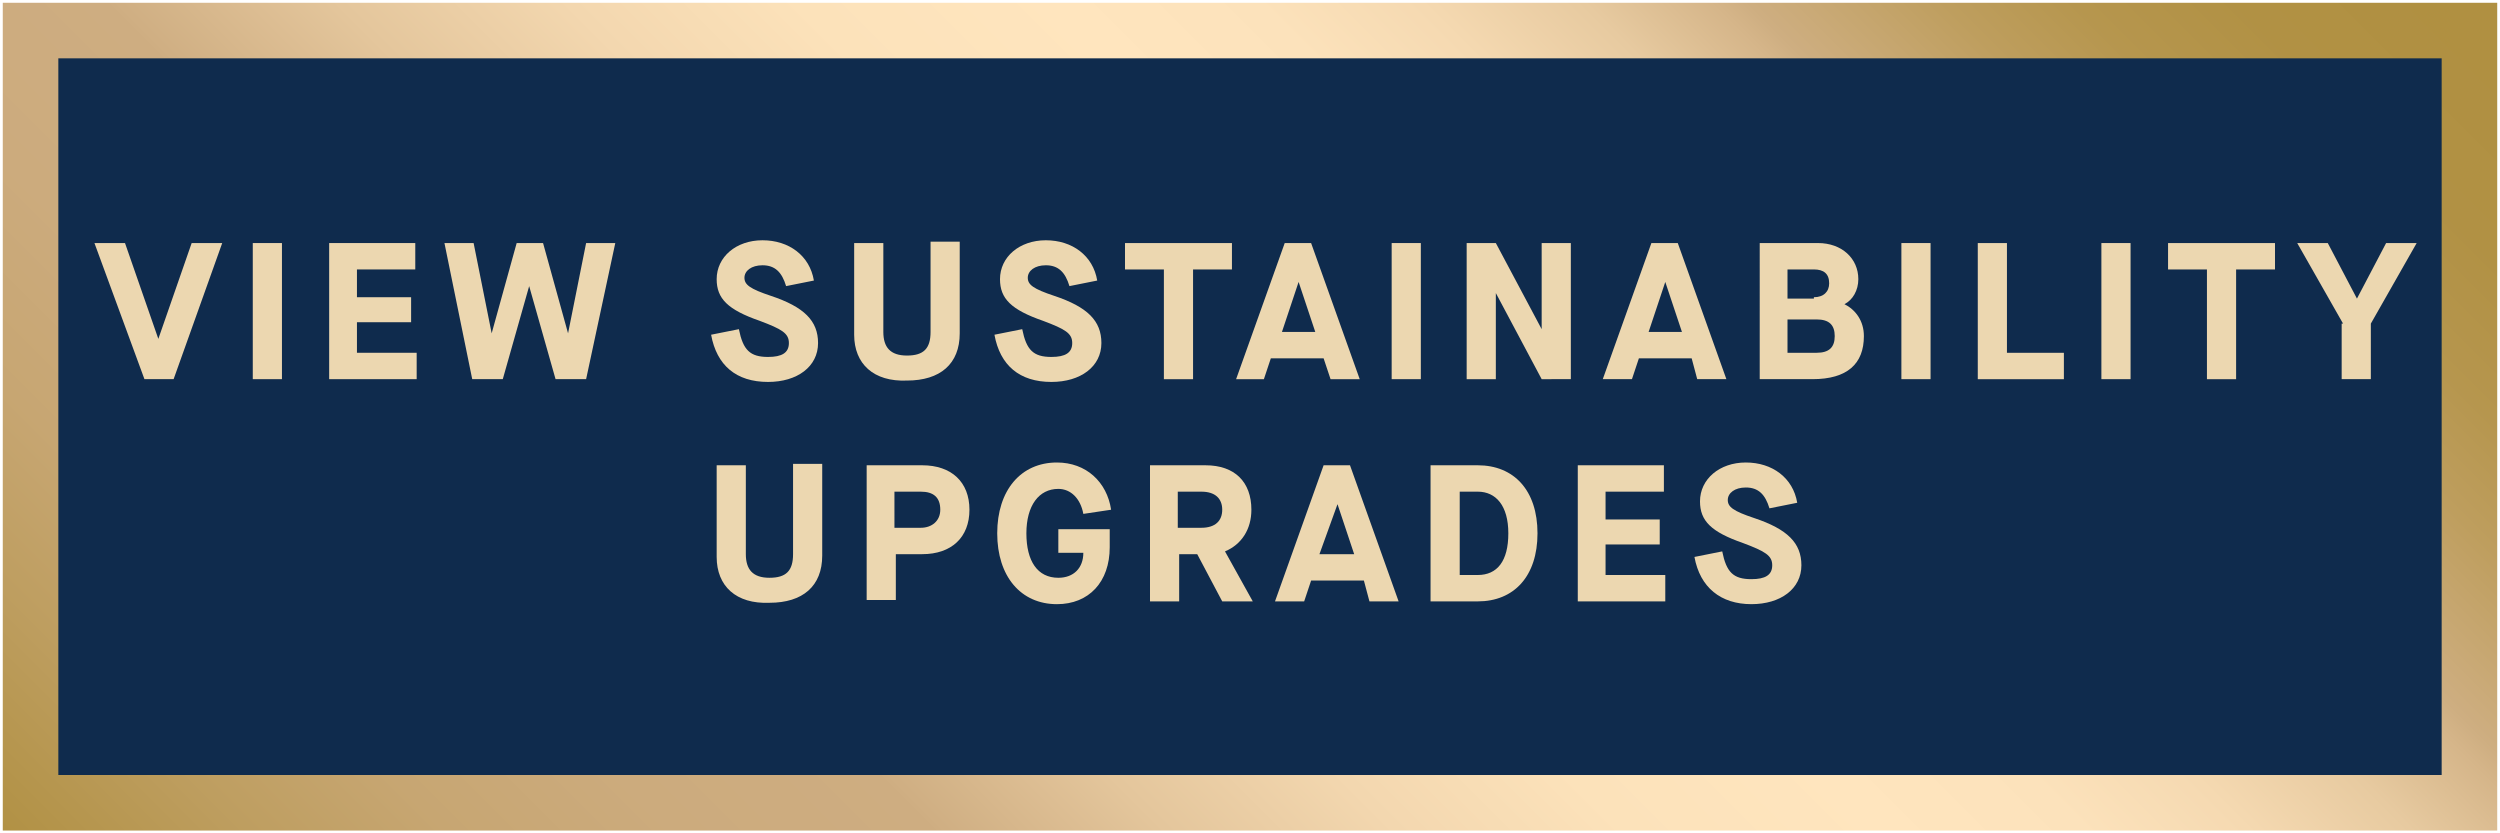
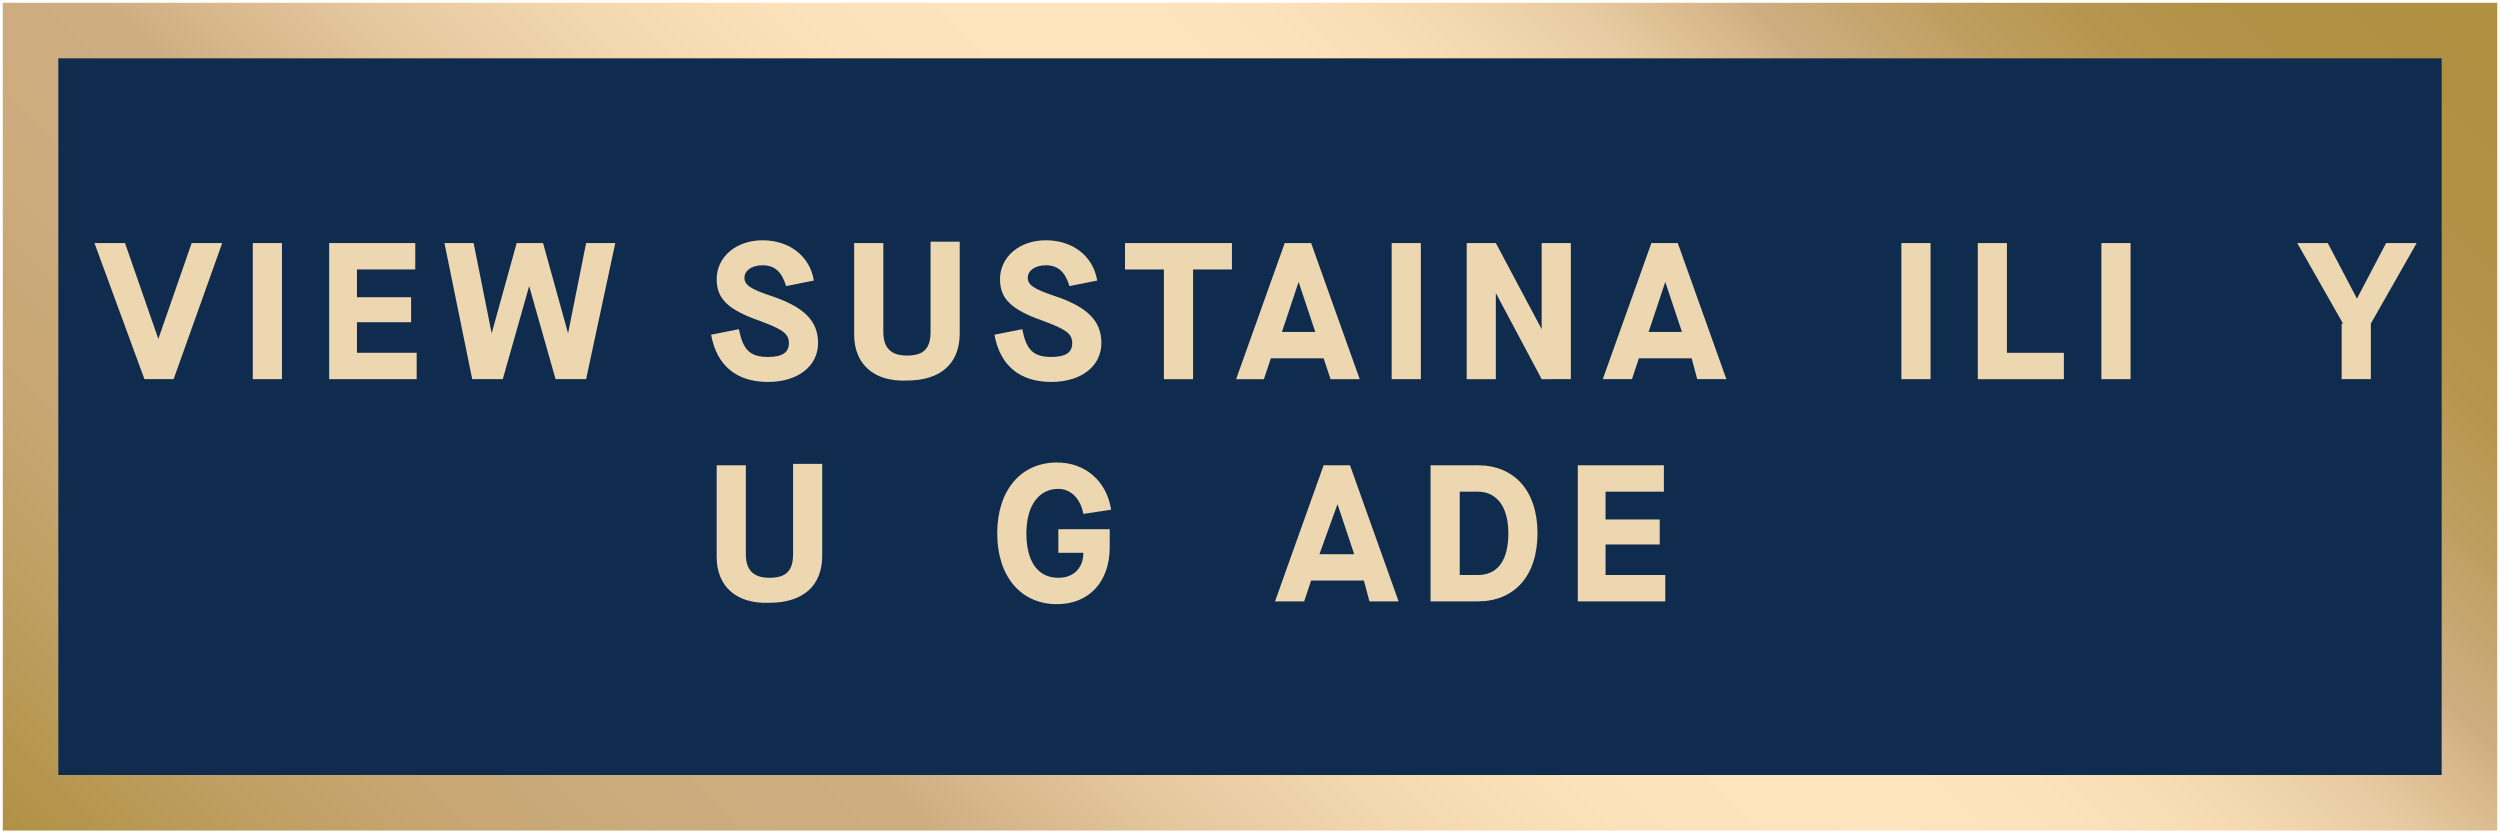
<svg xmlns="http://www.w3.org/2000/svg" xmlns:xlink="http://www.w3.org/1999/xlink" version="1.1" id="Layer_1" x="0px" y="0px" viewBox="0 0 180 60" style="enable-background:new 0 0 180 60;" xml:space="preserve">
  <style type="text/css">
	.st0{clip-path:url(#SVGID_00000079455243227318275850000017031385471810956451_);}
	.st1{fill:#0F2B4D;}
	.st2{clip-path:url(#SVGID_00000023974129209173073500000015509268051104078739_);}
	.st3{fill:url(#SVGID_00000088125449942364704840000015771468168389631643_);}
	.st4{enable-background:new    ;}
	.st5{fill:#ECD7B0;}
</style>
  <g>
    <defs>
      <rect id="SVGID_1_" width="180" height="60" />
    </defs>
    <clipPath id="SVGID_00000142879729400422160210000001001546162859490480_">
      <use xlink:href="#SVGID_1_" style="overflow:visible;" />
    </clipPath>
    <g style="clip-path:url(#SVGID_00000142879729400422160210000001001546162859490480_);">
      <rect x="2.2" y="2.2" class="st1" width="175.5" height="55.5" />
      <g>
        <defs>
          <rect id="SVGID_00000022542117214796464000000010856597068778528693_" width="180" height="60" />
        </defs>
        <clipPath id="SVGID_00000058580393616250668640000017555417005349657249_">
          <use xlink:href="#SVGID_00000022542117214796464000000010856597068778528693_" style="overflow:visible;" />
        </clipPath>
        <g style="clip-path:url(#SVGID_00000058580393616250668640000017555417005349657249_);">
          <linearGradient id="SVGID_00000050646781782789797860000006278580249323007376_" gradientUnits="userSpaceOnUse" x1="182.705" y1="367.749" x2="183.705" y2="367.749" gradientTransform="matrix(119.96 -119.96 119.96 119.96 -66003.922 -22106.359)">
            <stop offset="0" style="stop-color:#B09041" />
            <stop offset="1.000000e-02" style="stop-color:#B29246" />
            <stop offset="8.000000e-02" style="stop-color:#BE9E60" />
            <stop offset="0.14" style="stop-color:#C7A672" />
            <stop offset="0.21" style="stop-color:#CCAB7D" />
            <stop offset="0.29" style="stop-color:#CEAD81" />
            <stop offset="0.29" style="stop-color:#CFAE82" />
            <stop offset="0.36" style="stop-color:#E4C69C" />
            <stop offset="0.43" style="stop-color:#F3D7AF" />
            <stop offset="0.5" style="stop-color:#FCE2BA" />
            <stop offset="0.58" style="stop-color:#FFE5BE" />
            <stop offset="0.64" style="stop-color:#FCE2BB" />
            <stop offset="0.69" style="stop-color:#F5D9B1" />
            <stop offset="0.74" style="stop-color:#E7CAA0" />
            <stop offset="0.78" style="stop-color:#D5B589" />
            <stop offset="0.79" style="stop-color:#CEAE81" />
            <stop offset="0.81" style="stop-color:#C9A975" />
            <stop offset="0.85" style="stop-color:#BE9E5E" />
            <stop offset="0.89" style="stop-color:#B6964E" />
            <stop offset="0.94" style="stop-color:#B19144" />
            <stop offset="1" style="stop-color:#B09041" />
          </linearGradient>
          <polygon style="fill:url(#SVGID_00000050646781782789797860000006278580249323007376_);" points="2.2,57.8 2.2,55.8 175.8,55.8       175.8,4.2 4.2,4.2 4.2,57.8 2.2,57.8 2.2,55.8 2.2,57.8 0.2,57.8 0.2,0.2 179.8,0.2 179.8,59.8 0.2,59.8 0.2,57.8     " />
        </g>
      </g>
      <g class="st4">
        <path class="st5" d="M6.8,17.5h2.2l2.4,6.9h0l2.4-6.9h2.2l-3.5,9.8h-2.1L6.8,17.5z" />
        <path class="st5" d="M18.2,17.5h2.1v9.8h-2.1V17.5z" />
        <path class="st5" d="M23.6,17.5h6.3v1.9h-4.2v2h3.9v1.8h-3.9v2.2h4.3v1.9h-6.3V17.5z" />
        <path class="st5" d="M32,17.5h2.1l1.3,6.5h0l1.8-6.5h1.9l1.8,6.5h0l1.3-6.5h2.1l-2.1,9.8h-2.2l-1.9-6.7h0l-1.9,6.7h-2.2L32,17.5z     " />
      </g>
      <g class="st4">
        <path class="st5" d="M51.2,24.1l2-0.4c0.3,1.5,0.8,2,2.1,2c1,0,1.5-0.3,1.5-1c0-0.7-0.5-1-2.1-1.6c-2.3-0.8-3.1-1.6-3.1-3     c0-1.6,1.4-2.8,3.3-2.8c1.9,0,3.4,1.1,3.7,2.9l-2,0.4c-0.3-1-0.8-1.5-1.7-1.5c-0.8,0-1.3,0.4-1.3,0.9c0,0.5,0.4,0.8,1.9,1.3     c2.4,0.8,3.4,1.8,3.4,3.4c0,1.7-1.5,2.8-3.6,2.8C53,27.5,51.6,26.3,51.2,24.1z" />
      </g>
      <g class="st4">
        <path class="st5" d="M61.5,24.1v-6.6h2.1v6.4c0,1.1,0.5,1.7,1.7,1.7s1.7-0.5,1.7-1.7v-6.5h2.1v6.6c0,2.2-1.4,3.4-3.8,3.4     C62.9,27.5,61.5,26.2,61.5,24.1z" />
      </g>
      <g class="st4">
        <path class="st5" d="M71.6,24.1l2-0.4c0.3,1.5,0.8,2,2.1,2c1,0,1.5-0.3,1.5-1c0-0.7-0.5-1-2.1-1.6c-2.3-0.8-3.1-1.6-3.1-3     c0-1.6,1.4-2.8,3.3-2.8c1.9,0,3.4,1.1,3.7,2.9l-2,0.4c-0.3-1-0.8-1.5-1.7-1.5c-0.8,0-1.3,0.4-1.3,0.9c0,0.5,0.4,0.8,1.9,1.3     c2.4,0.8,3.4,1.8,3.4,3.4c0,1.7-1.5,2.8-3.6,2.8C73.4,27.5,72,26.3,71.6,24.1z" />
      </g>
      <g class="st4">
        <path class="st5" d="M83.8,19.4H81v-1.9h7.7v1.9h-2.8v7.9h-2.1V19.4z" />
      </g>
      <g class="st4">
        <path class="st5" d="M95.3,25.8h-3.8L91,27.3H89l3.5-9.8h1.9l3.5,9.8h-2.1L95.3,25.8z M94.7,23.9l-1.2-3.6h0l-1.2,3.6H94.7z" />
        <path class="st5" d="M100.2,17.5h2.1v9.8h-2.1V17.5z" />
        <path class="st5" d="M105.6,17.5h2.1l3.3,6.2h0v-6.2h2.1v9.8H111l-3.3-6.2h0v6.2h-2.1V17.5z" />
        <path class="st5" d="M121.8,25.8H118l-0.5,1.5h-2.1l3.5-9.8h1.9l3.5,9.8h-2.1L121.8,25.8z M121.1,23.9l-1.2-3.6h0l-1.2,3.6H121.1     z" />
-         <path class="st5" d="M126.6,17.5h4.3c1.7,0,2.9,1.1,2.9,2.6c0,0.8-0.4,1.5-1,1.8v0c0.8,0.4,1.4,1.2,1.4,2.3c0,2-1.2,3.1-3.7,3.1     h-3.8V17.5z M130.6,21.4c0.7,0,1.1-0.4,1.1-1c0-0.7-0.4-1-1.1-1h-1.9v2.1H130.6z M130.8,25.4c0.9,0,1.3-0.4,1.3-1.2     c0-0.8-0.4-1.2-1.3-1.2h-2.1v2.4H130.8z" />
        <path class="st5" d="M136.9,17.5h2.1v9.8h-2.1V17.5z" />
        <path class="st5" d="M142.4,17.5h2.1v7.9h4.1v1.9h-6.2V17.5z" />
        <path class="st5" d="M151.3,17.5h2.1v9.8h-2.1V17.5z" />
      </g>
      <g class="st4">
-         <path class="st5" d="M158.9,19.4h-2.8v-1.9h7.7v1.9H161v7.9h-2.1V19.4z" />
-       </g>
+         </g>
      <g class="st4">
        <path class="st5" d="M168.7,23.3l-3.3-5.8h2.2l2.1,4h0l2.1-4h2.2l-3.3,5.8v4h-2.1V23.3z" />
      </g>
      <g class="st4">
        <path class="st5" d="M51.6,40.1v-6.6h2.1v6.4c0,1.1,0.5,1.7,1.7,1.7s1.7-0.5,1.7-1.7v-6.5h2.1v6.6c0,2.2-1.4,3.4-3.8,3.4     C53,43.5,51.6,42.2,51.6,40.1z" />
      </g>
      <g class="st4">
-         <path class="st5" d="M62.4,33.5h4c2.1,0,3.4,1.2,3.4,3.2c0,2-1.3,3.2-3.4,3.2h-1.9v3.3h-2.1V33.5z M66.3,38     c0.8,0,1.4-0.5,1.4-1.3c0-0.9-0.5-1.3-1.4-1.3h-1.9V38H66.3z" />
-       </g>
+         </g>
      <g class="st4">
        <path class="st5" d="M71.8,38.4c0-3.1,1.7-5.1,4.3-5.1c2.1,0,3.6,1.4,3.9,3.4L78,37c-0.2-1.1-0.9-1.8-1.8-1.8     c-1.4,0-2.3,1.2-2.3,3.2c0,2,0.8,3.2,2.3,3.2c1.1,0,1.8-0.7,1.8-1.8h-1.8v-1.7h3.7v1.3c0,2.5-1.5,4.1-3.8,4.1     C73.5,43.5,71.8,41.5,71.8,38.4z" />
-         <path class="st5" d="M90.2,43.3h-2.2l-1.8-3.4h-1.3v3.4h-2.1v-9.8h4c2.1,0,3.3,1.2,3.3,3.2c0,1.4-0.7,2.5-1.9,3v0L90.2,43.3z      M86.5,38c1,0,1.5-0.5,1.5-1.3c0-0.8-0.5-1.3-1.5-1.3h-1.7V38H86.5z" />
        <path class="st5" d="M98.2,41.8h-3.8l-0.5,1.5h-2.1l3.5-9.8h1.9l3.5,9.8h-2.1L98.2,41.8z M97.5,39.9l-1.2-3.6h0L95,39.9H97.5z" />
        <path class="st5" d="M103,33.5h3.4c2.6,0,4.3,1.8,4.3,4.9c0,3.1-1.7,4.9-4.3,4.9H103V33.5z M106.4,41.4c1.4,0,2.2-1,2.2-3     c0-2-0.9-3-2.2-3h-1.3v6H106.4z" />
        <path class="st5" d="M113.5,33.5h6.3v1.9h-4.2v2h3.9v1.8h-3.9v2.2h4.3v1.9h-6.3V33.5z" />
      </g>
      <g class="st4">
-         <path class="st5" d="M122,40.1l2-0.4c0.3,1.5,0.8,2,2.1,2c1,0,1.5-0.3,1.5-1c0-0.7-0.5-1-2.1-1.6c-2.3-0.8-3.1-1.6-3.1-3     c0-1.6,1.4-2.8,3.3-2.8c1.9,0,3.4,1.1,3.7,2.9l-2,0.4c-0.3-1-0.8-1.5-1.7-1.5c-0.8,0-1.3,0.4-1.3,0.9c0,0.5,0.4,0.8,1.9,1.3     c2.4,0.8,3.4,1.8,3.4,3.4c0,1.7-1.5,2.8-3.6,2.8C123.9,43.5,122.4,42.3,122,40.1z" />
-       </g>
+         </g>
    </g>
  </g>
</svg>